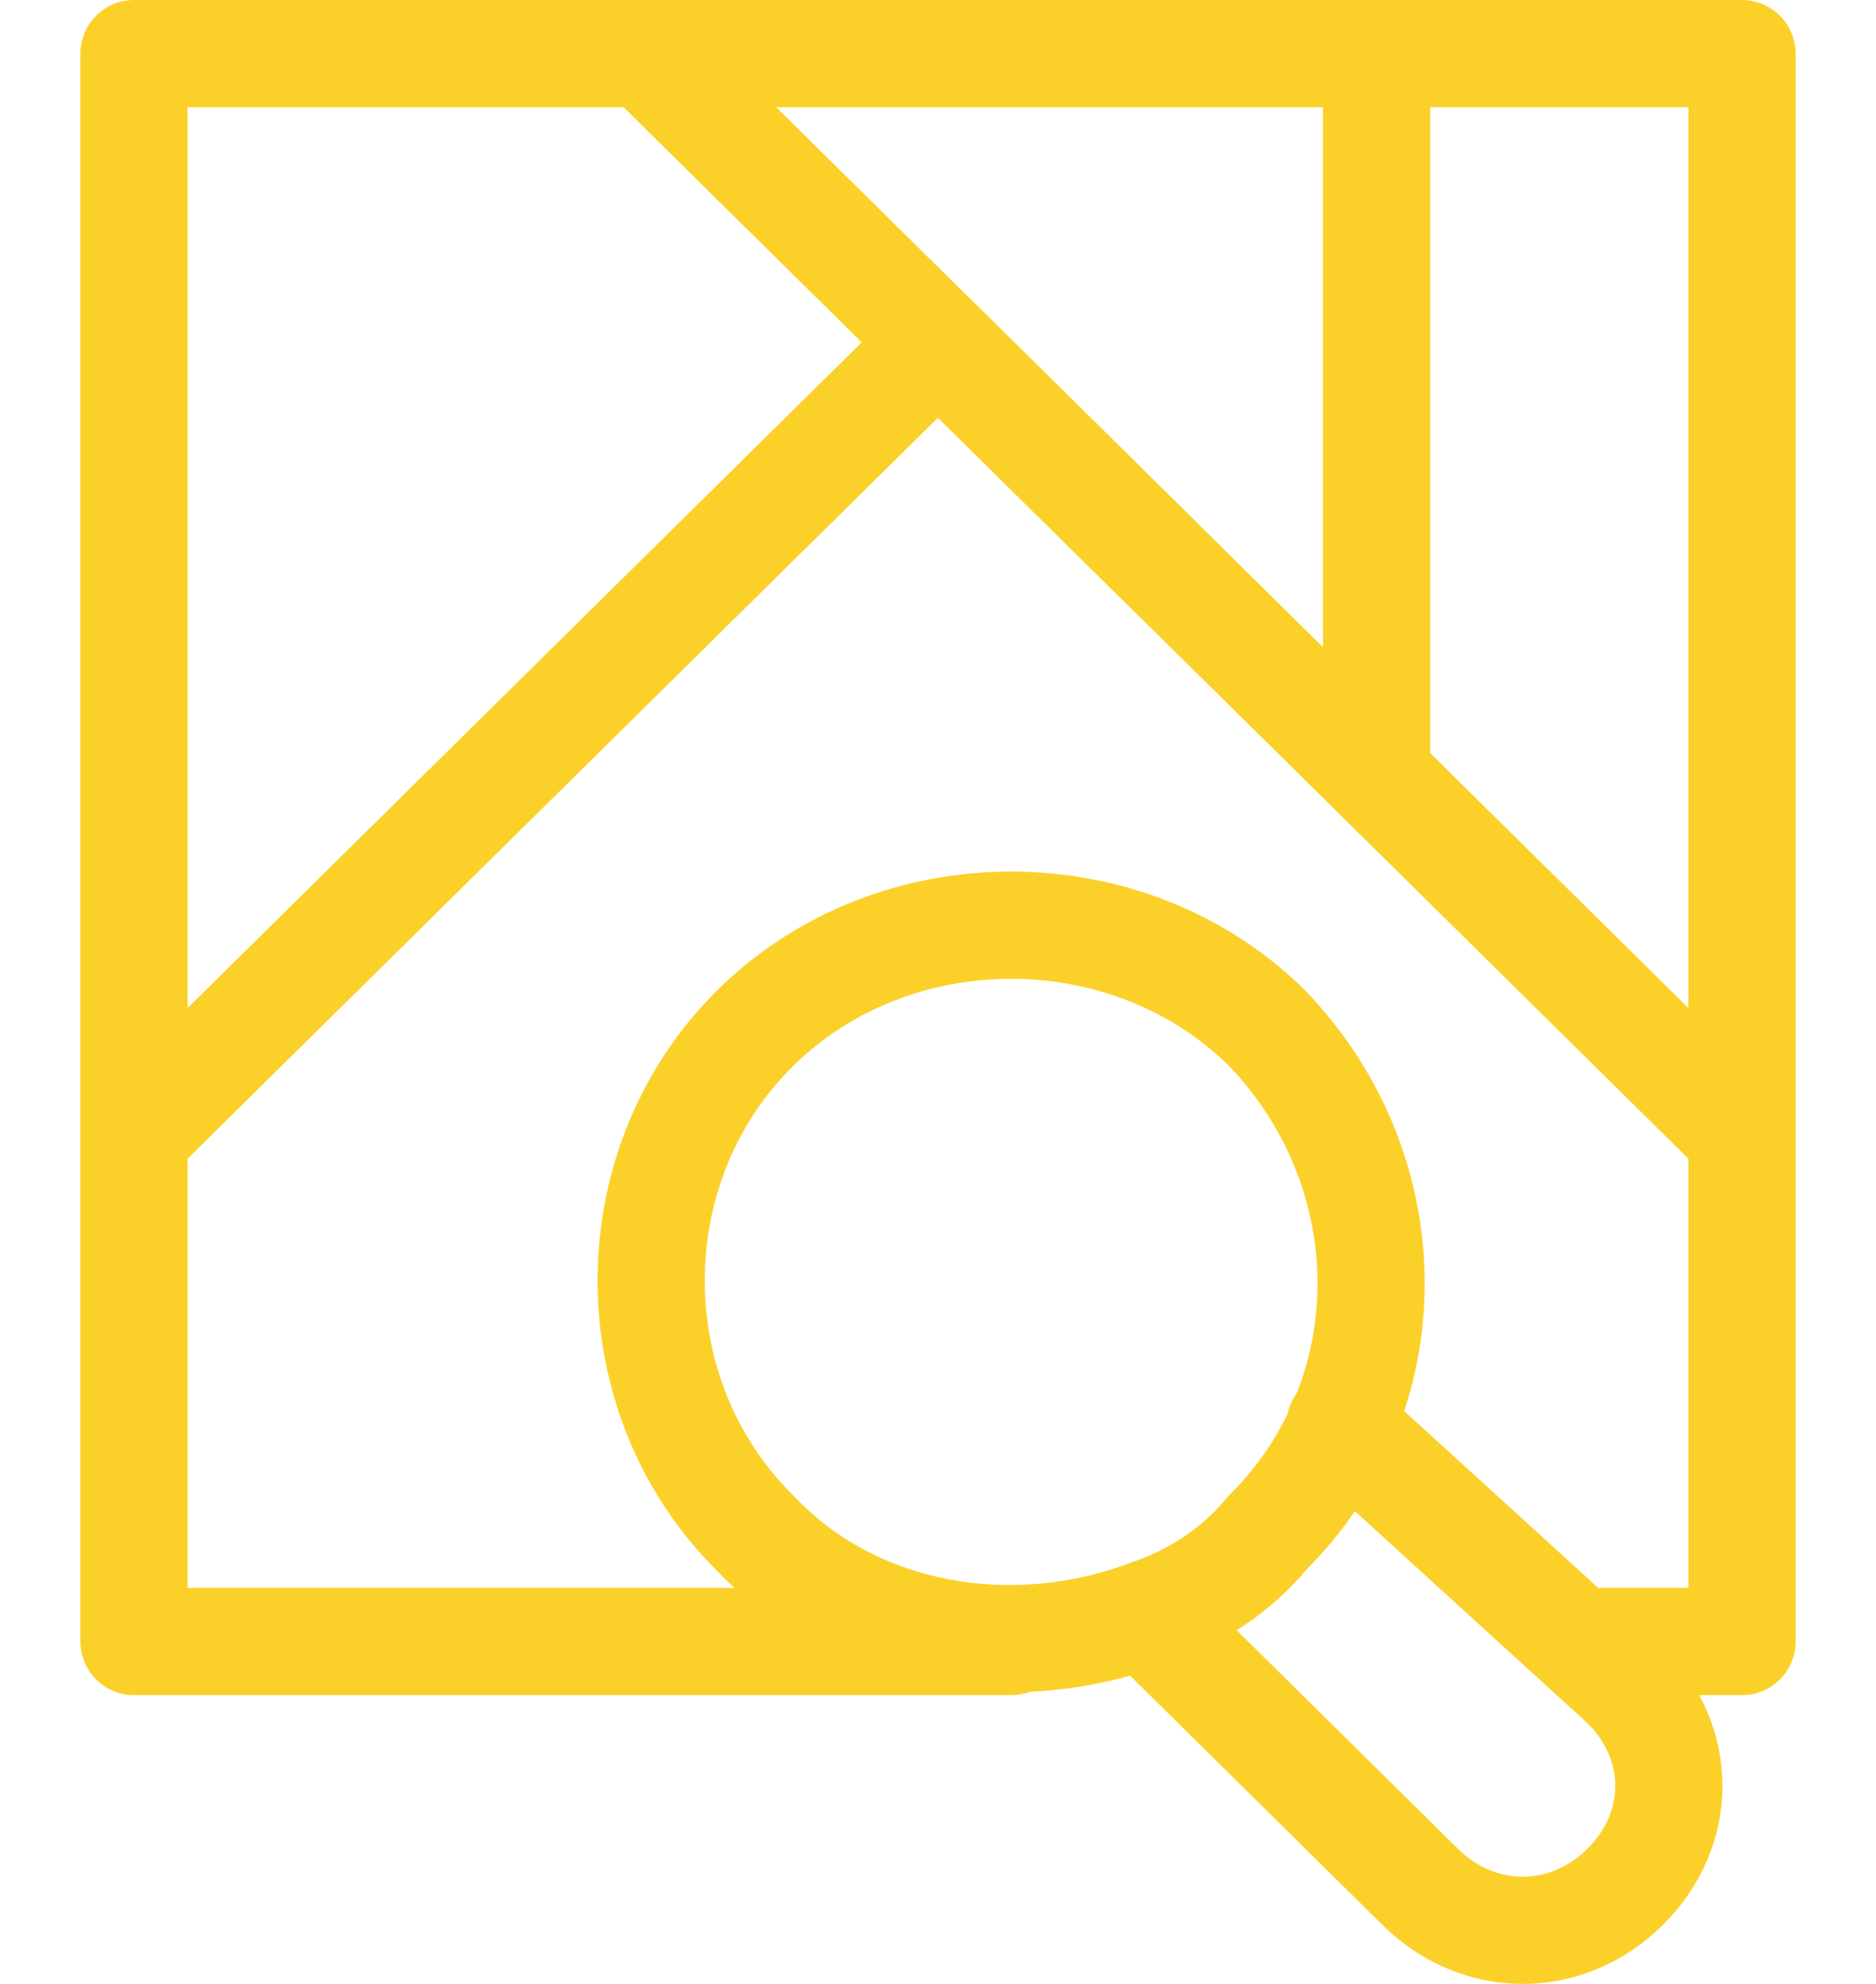
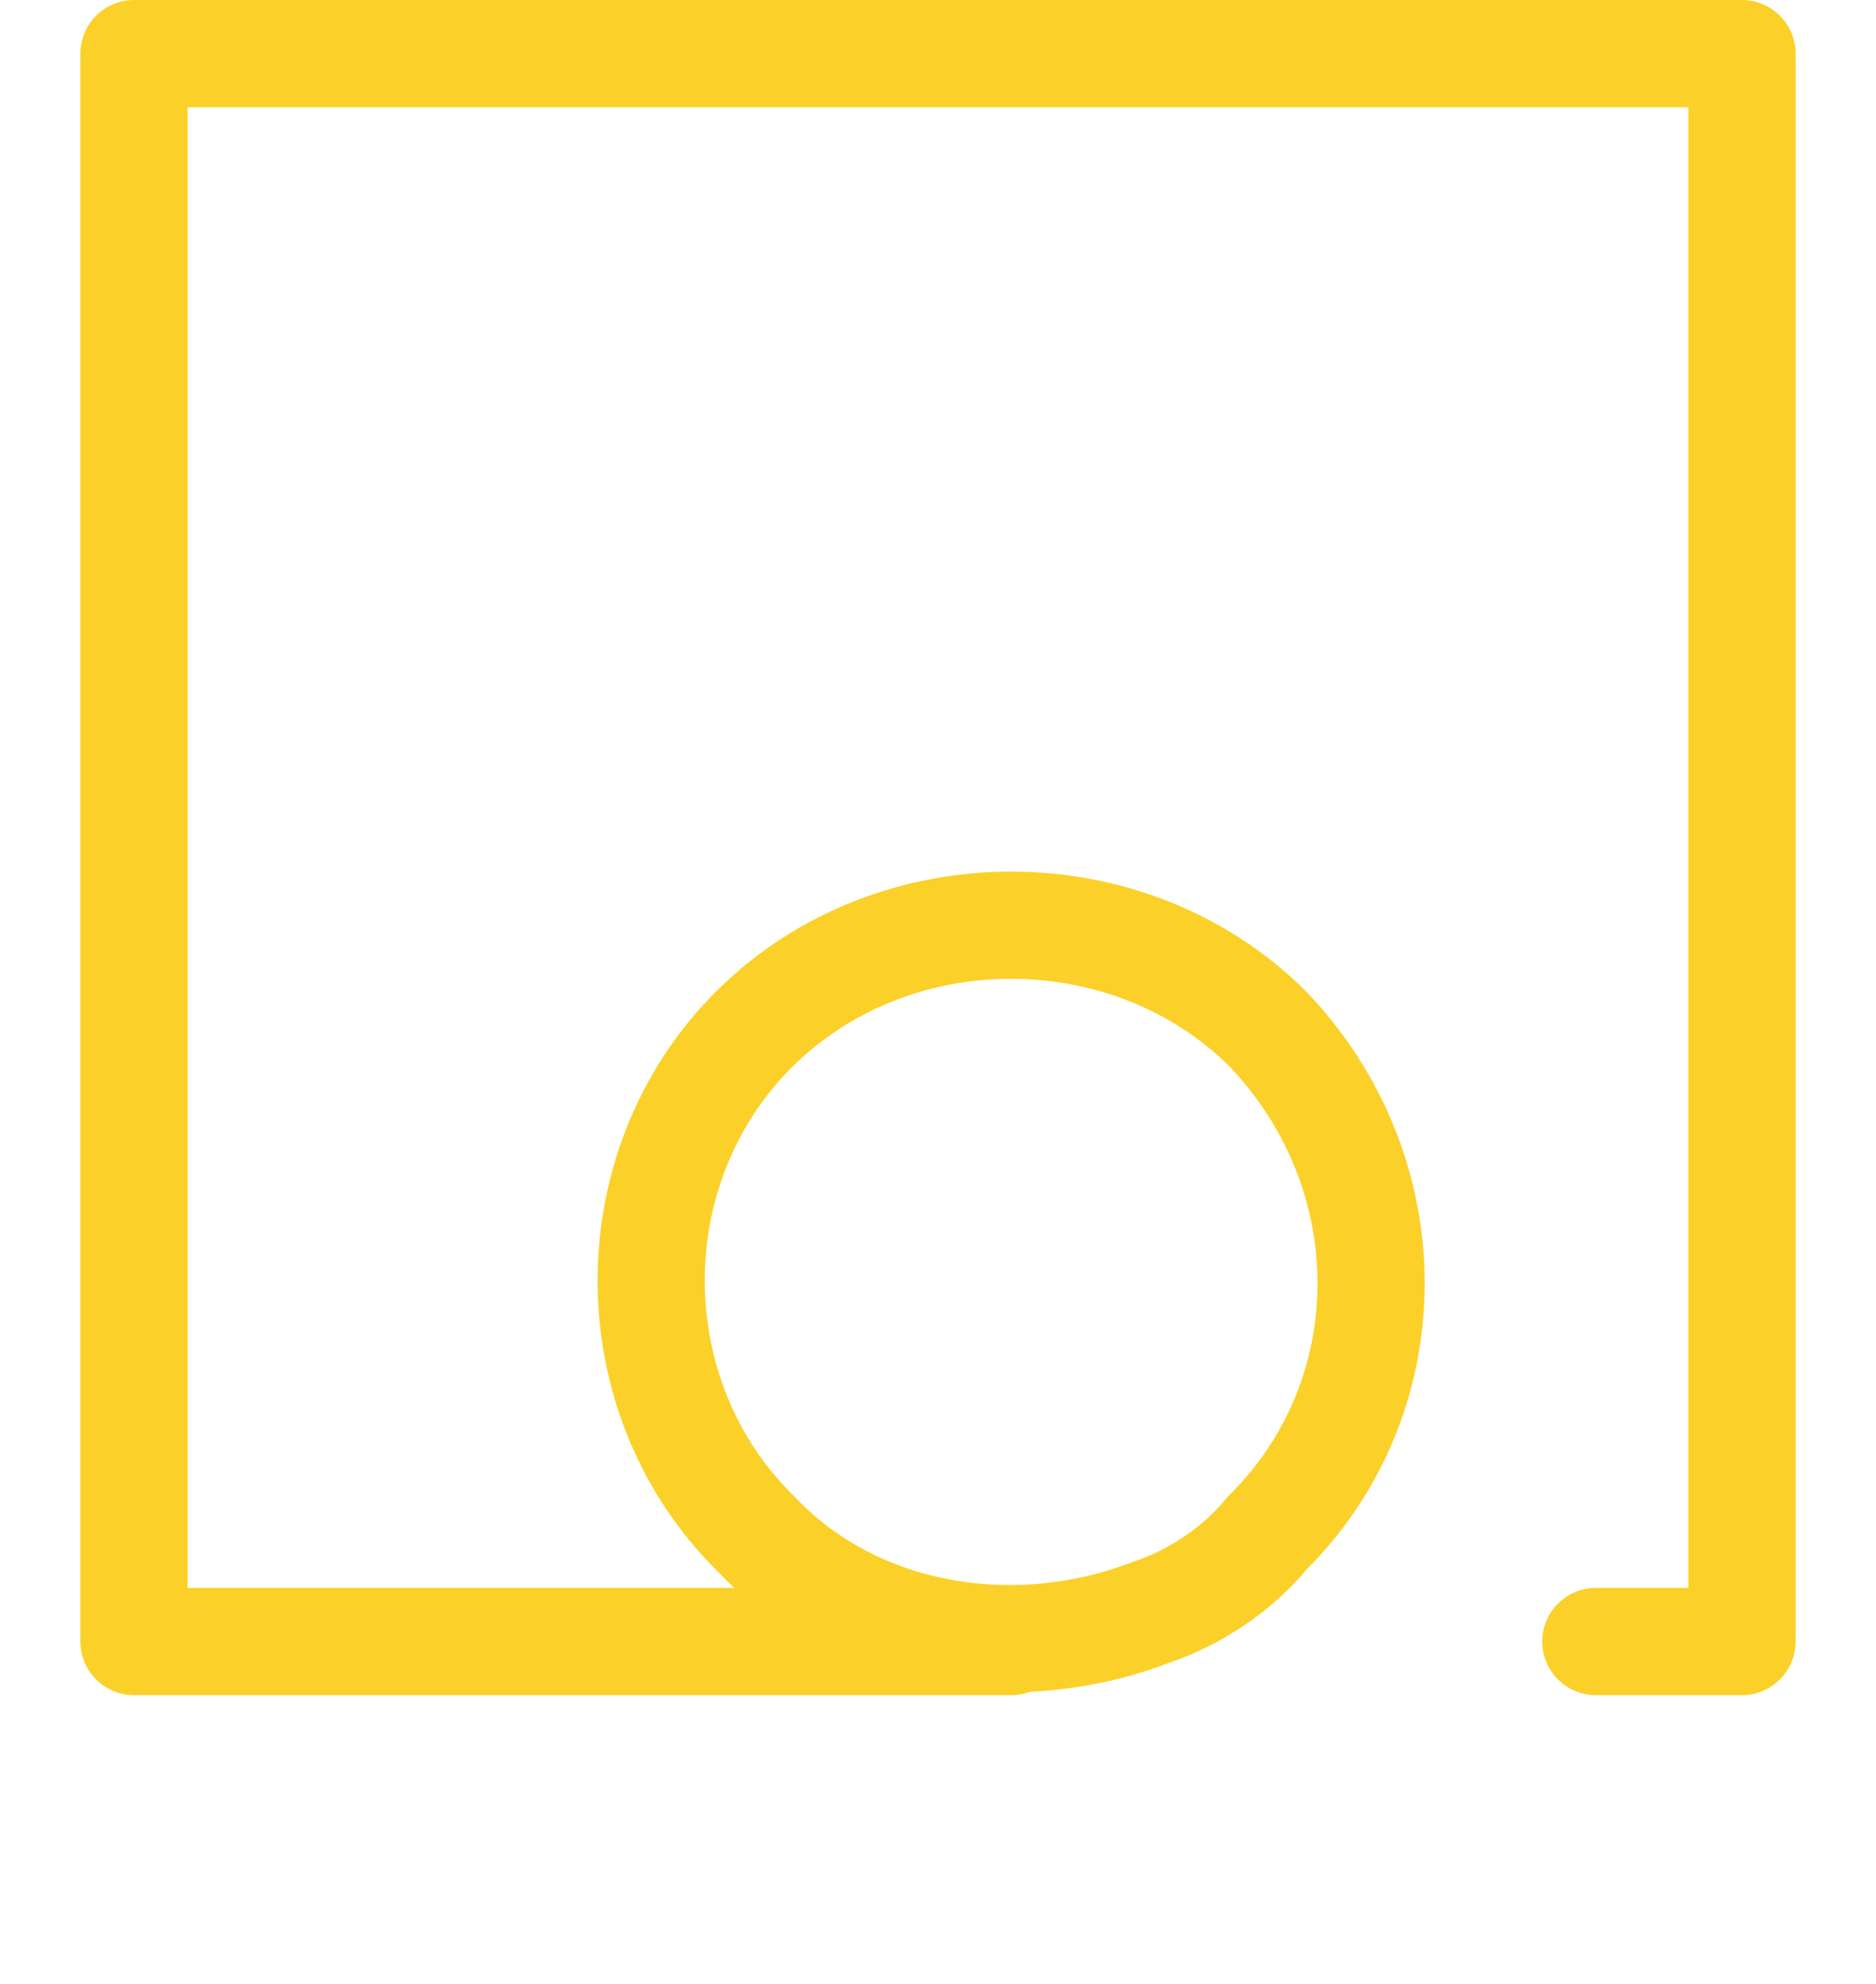
<svg xmlns="http://www.w3.org/2000/svg" width="35" height="37" viewBox="0 0 35 37" fill="none">
  <path d="M18.864 30.615H2.5V1H32.5V30.615H29.773" stroke="#FBD129" stroke-width="2" stroke-miterlimit="10" stroke-linecap="round" stroke-linejoin="round" />
-   <path d="M2.5 21.192L17.5 6.385L32.5 21.192" stroke="#FBD129" stroke-width="2" stroke-miterlimit="10" stroke-linecap="round" stroke-linejoin="round" />
-   <path d="M12.045 1L21.59 10.423" stroke="#FBD129" stroke-width="2" stroke-miterlimit="10" stroke-linecap="round" stroke-linejoin="round" />
-   <path d="M25.682 1V14.461" stroke="#FBD129" stroke-width="2" stroke-miterlimit="10" stroke-linecap="round" stroke-linejoin="round" />
  <path d="M23.637 19.173C21.046 16.616 16.683 16.616 14.092 19.173C11.501 21.731 11.501 26.038 14.092 28.596C16.001 30.616 19.001 31.019 21.455 30.077C22.273 29.808 23.092 29.269 23.637 28.596C26.228 26.038 26.228 21.866 23.637 19.173Z" stroke="#FBD129" stroke-width="2" stroke-miterlimit="10" stroke-linecap="round" stroke-linejoin="round" />
-   <path d="M24.999 26.577L30.317 31.423C31.408 32.5 31.408 34.116 30.317 35.193C29.227 36.27 27.59 36.27 26.499 35.193L21.727 30.481" stroke="#FBD129" stroke-width="2" stroke-miterlimit="10" stroke-linecap="round" stroke-linejoin="round" />
</svg>